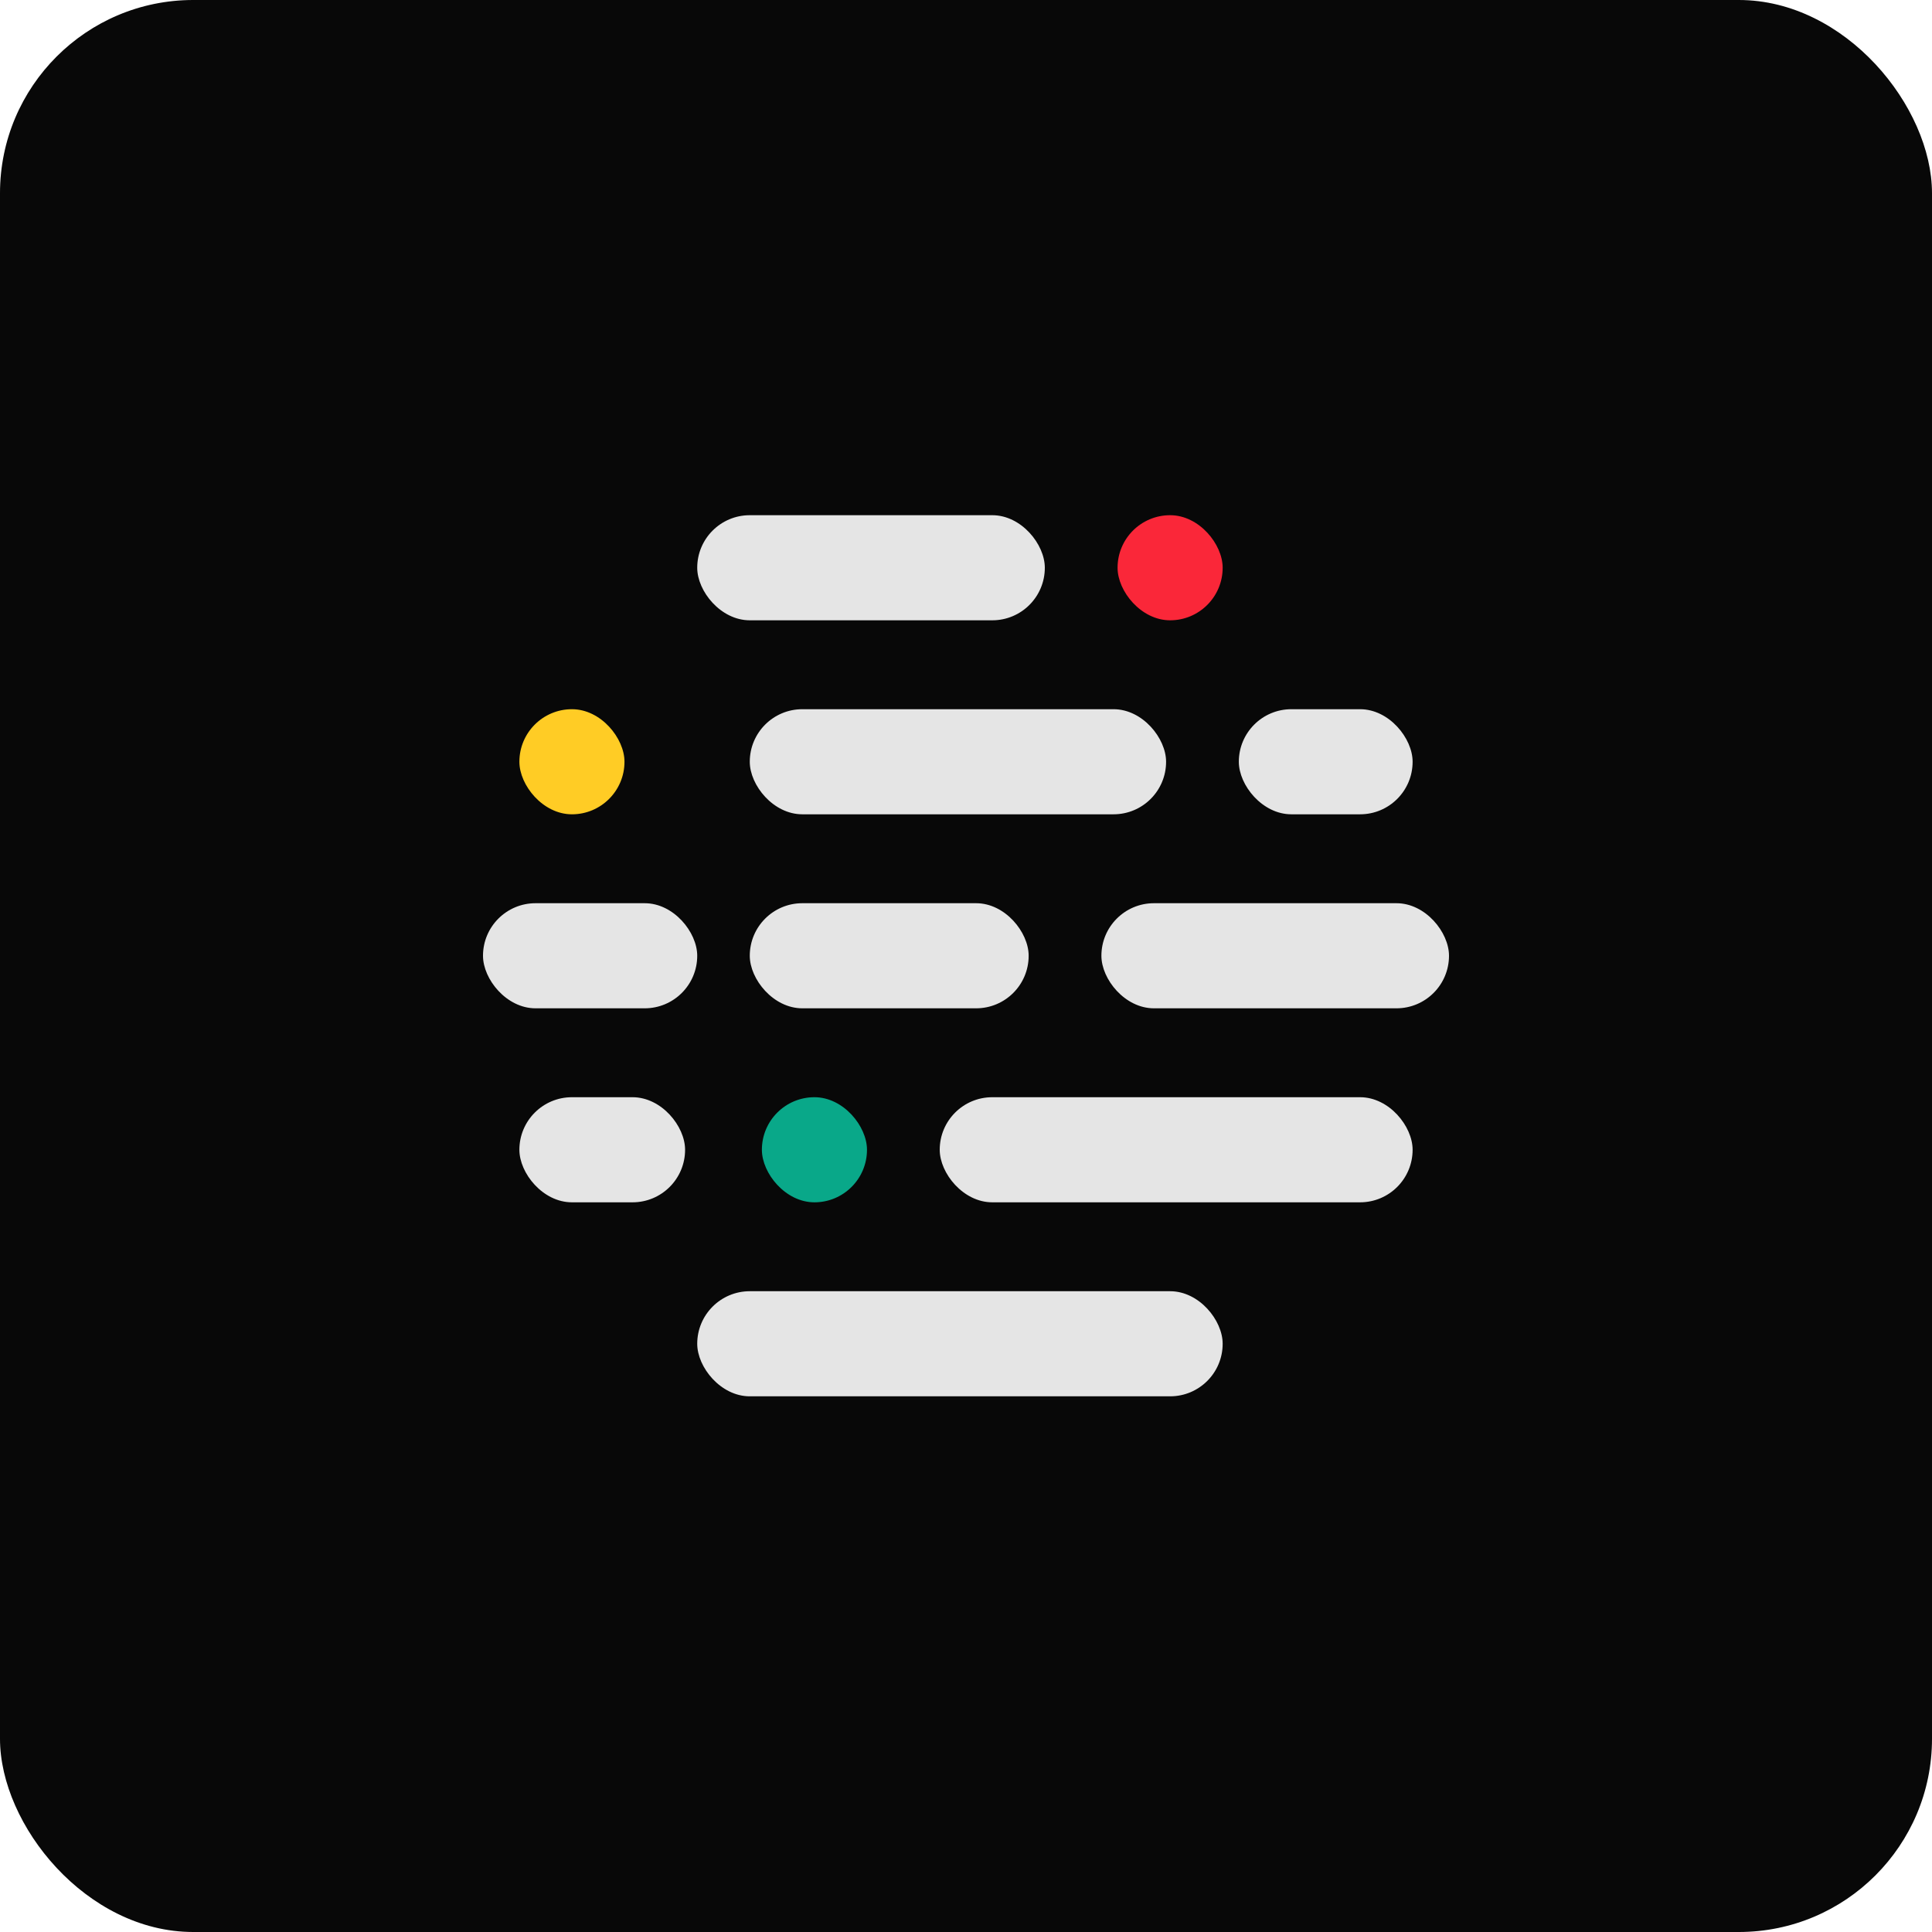
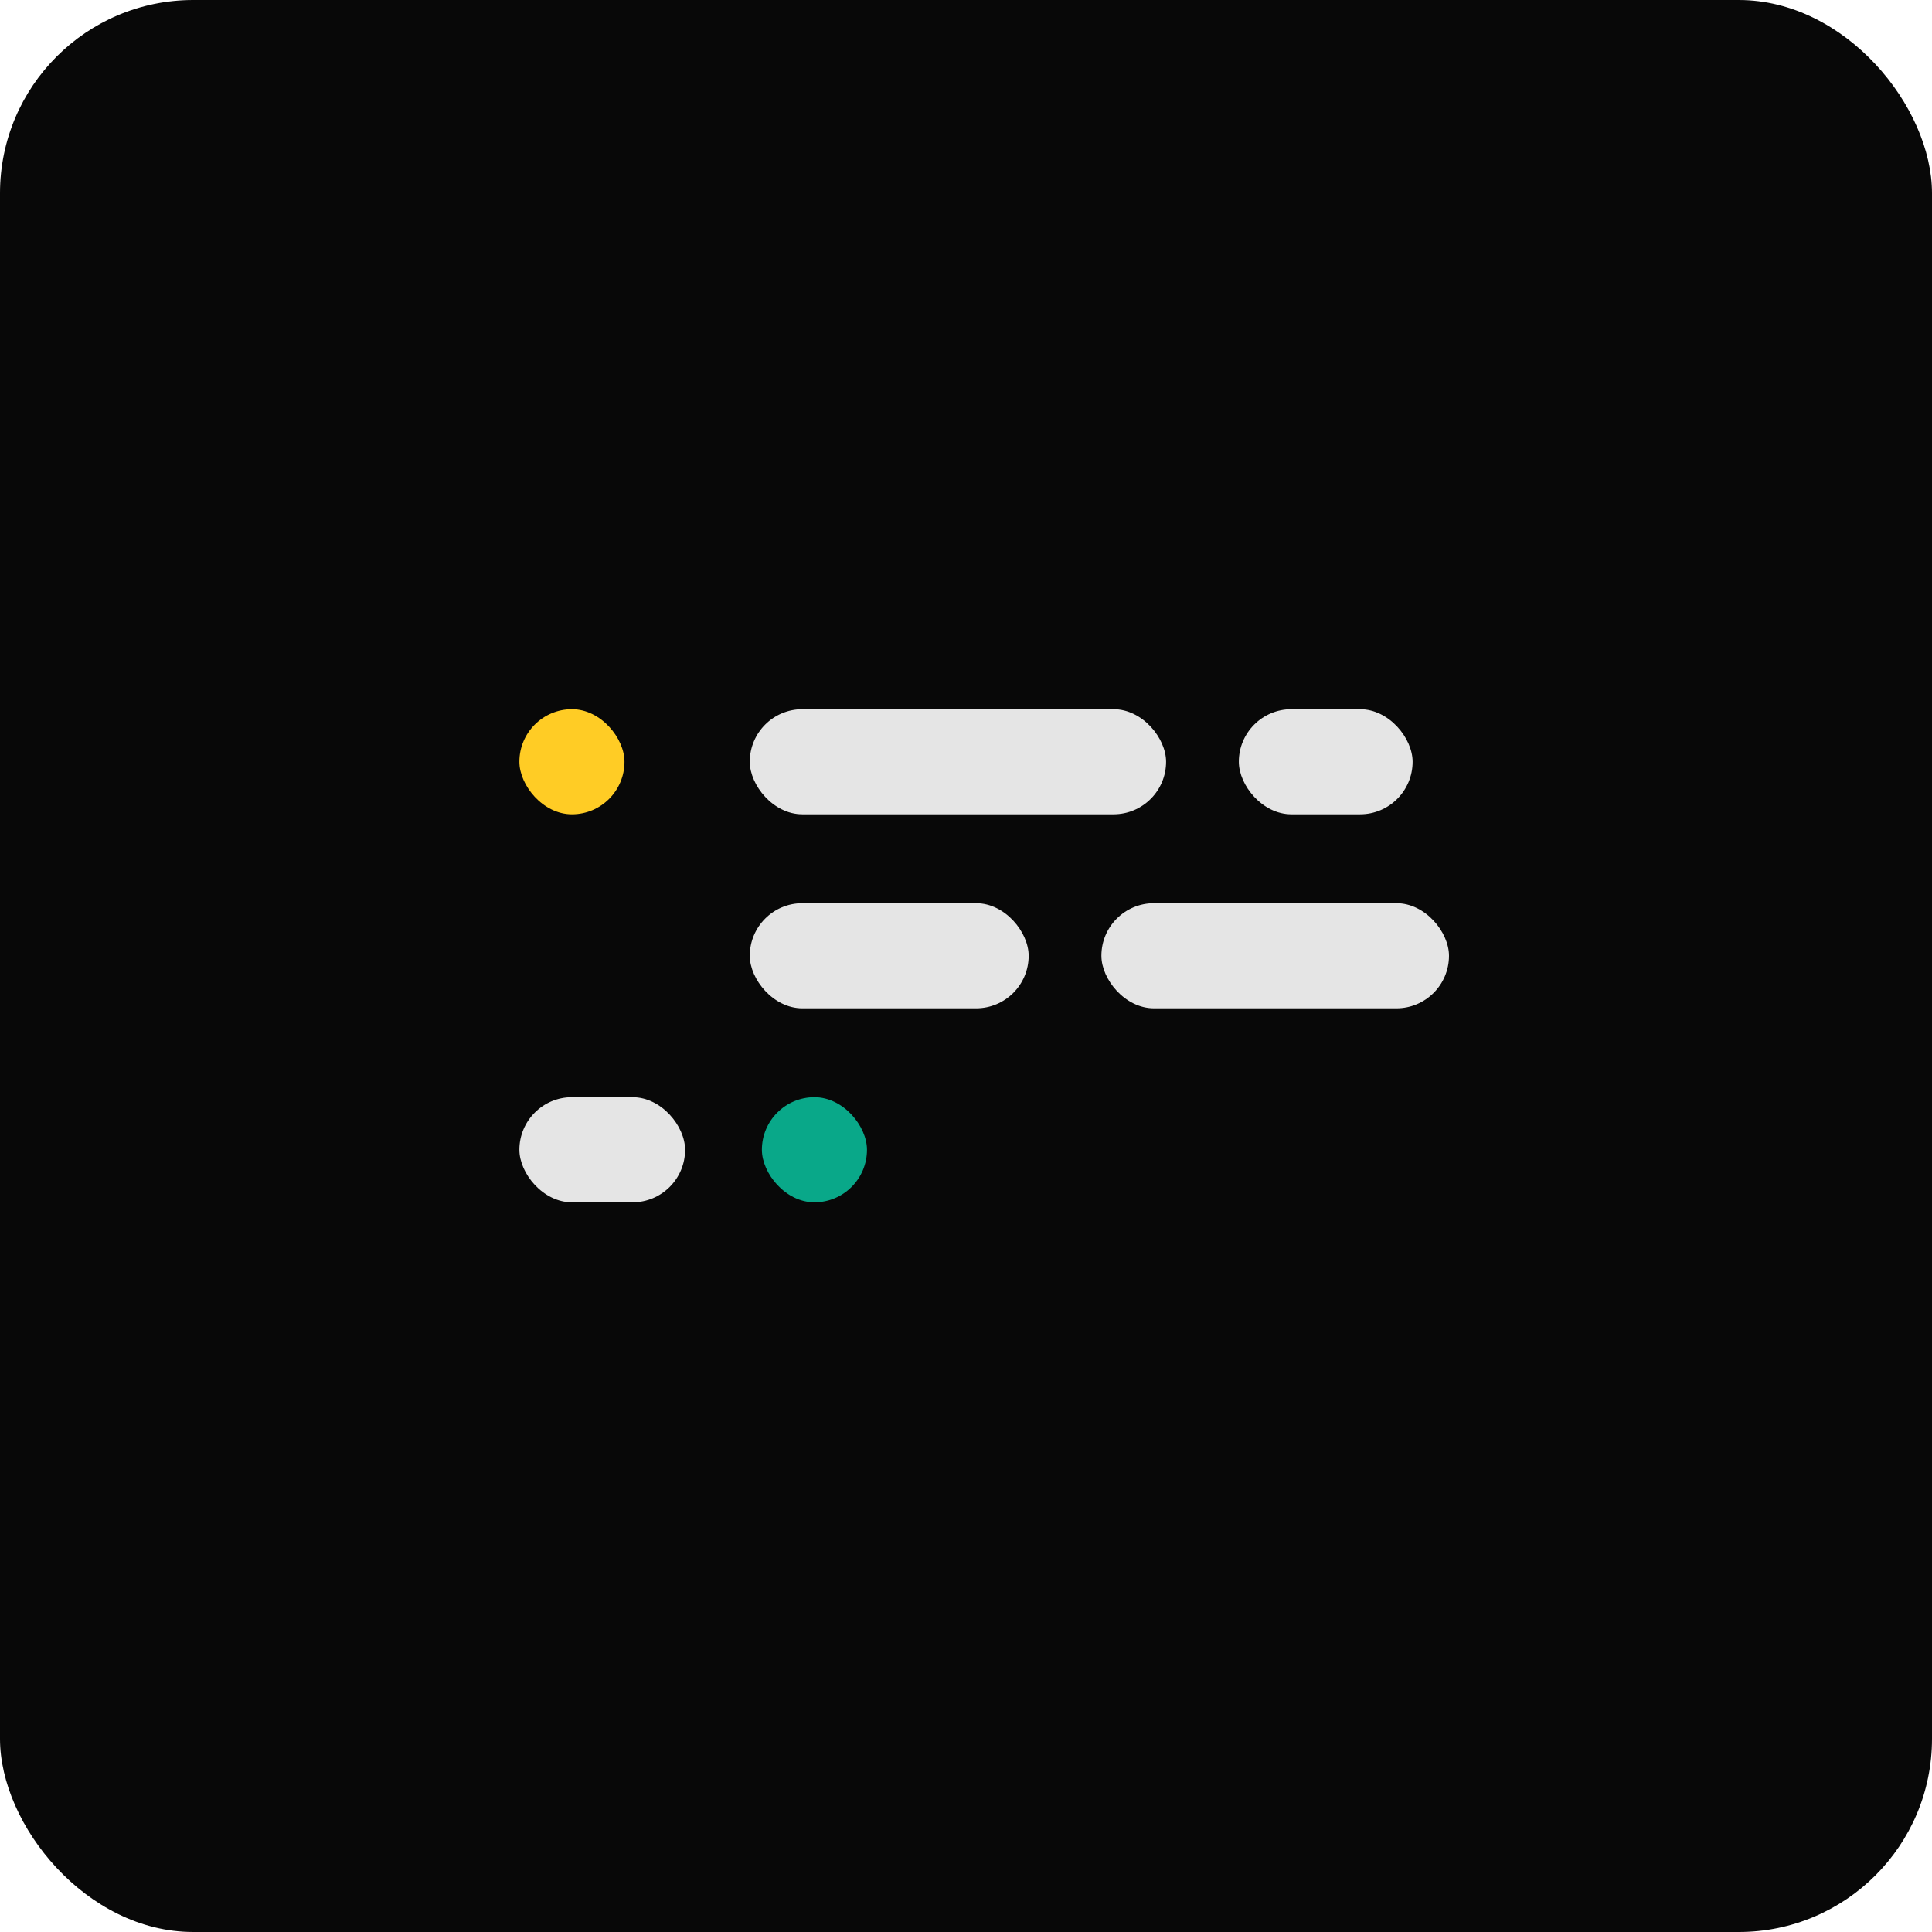
<svg xmlns="http://www.w3.org/2000/svg" width="60" height="60" viewBox="0 0 60 60" fill="none">
  <rect width="60" height="60" rx="6" fill="#080808" />
-   <rect x="21.653" y="16" width="10.795" height="3.264" rx="1.632" fill="#E5E5E5" />
  <rect x="23.285" y="22.025" width="12.929" height="3.264" rx="1.632" fill="#E5E5E5" />
  <rect x="34.205" y="28.05" width="10.795" height="3.264" rx="1.632" fill="#E5E5E5" />
  <rect x="23.285" y="28.05" width="8.661" height="3.264" rx="1.632" fill="#E5E5E5" />
-   <rect x="15" y="28.05" width="6.653" height="3.264" rx="1.632" fill="#E5E5E5" />
-   <rect x="29.184" y="34.075" width="14.686" height="3.264" rx="1.632" fill="#E5E5E5" />
-   <rect x="21.653" y="40.1" width="16.318" height="3.264" rx="1.632" fill="#E5E5E5" />
  <rect x="16.13" y="34.075" width="5.146" height="3.264" rx="1.632" fill="#E5E5E5" />
  <rect x="38.473" y="22.025" width="5.397" height="3.264" rx="1.632" fill="#E5E5E5" />
-   <rect x="34.707" y="16" width="3.264" height="3.264" rx="1.632" fill="#FA2739" />
  <rect x="16.13" y="22.025" width="3.264" height="3.264" rx="1.632" fill="#FFCC25" />
  <rect x="23.661" y="34.075" width="3.264" height="3.264" rx="1.632" fill="#09A889" />
</svg>